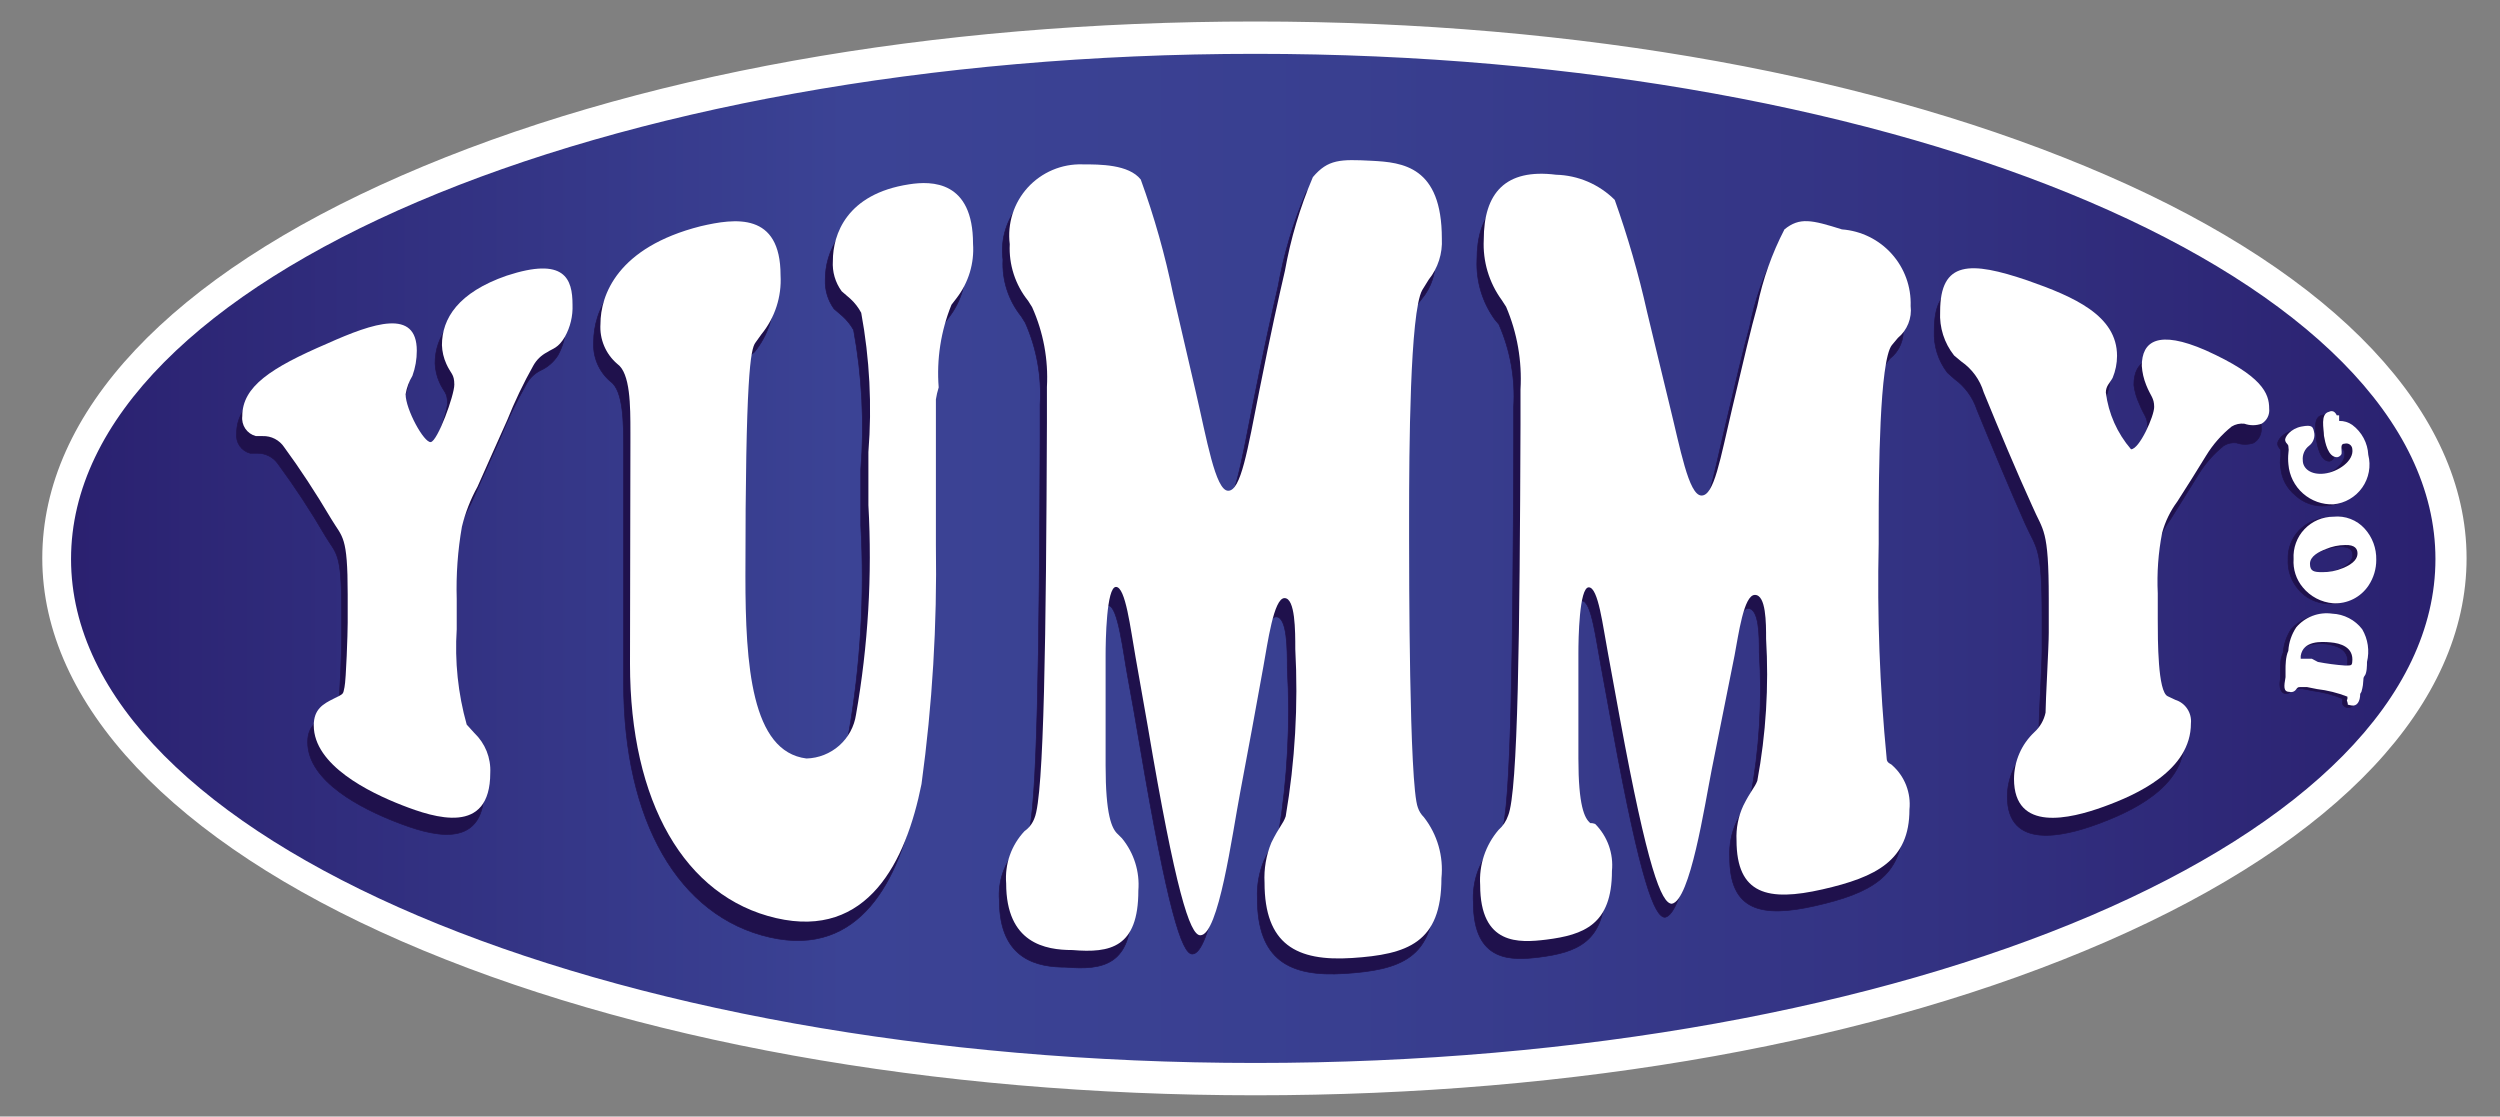
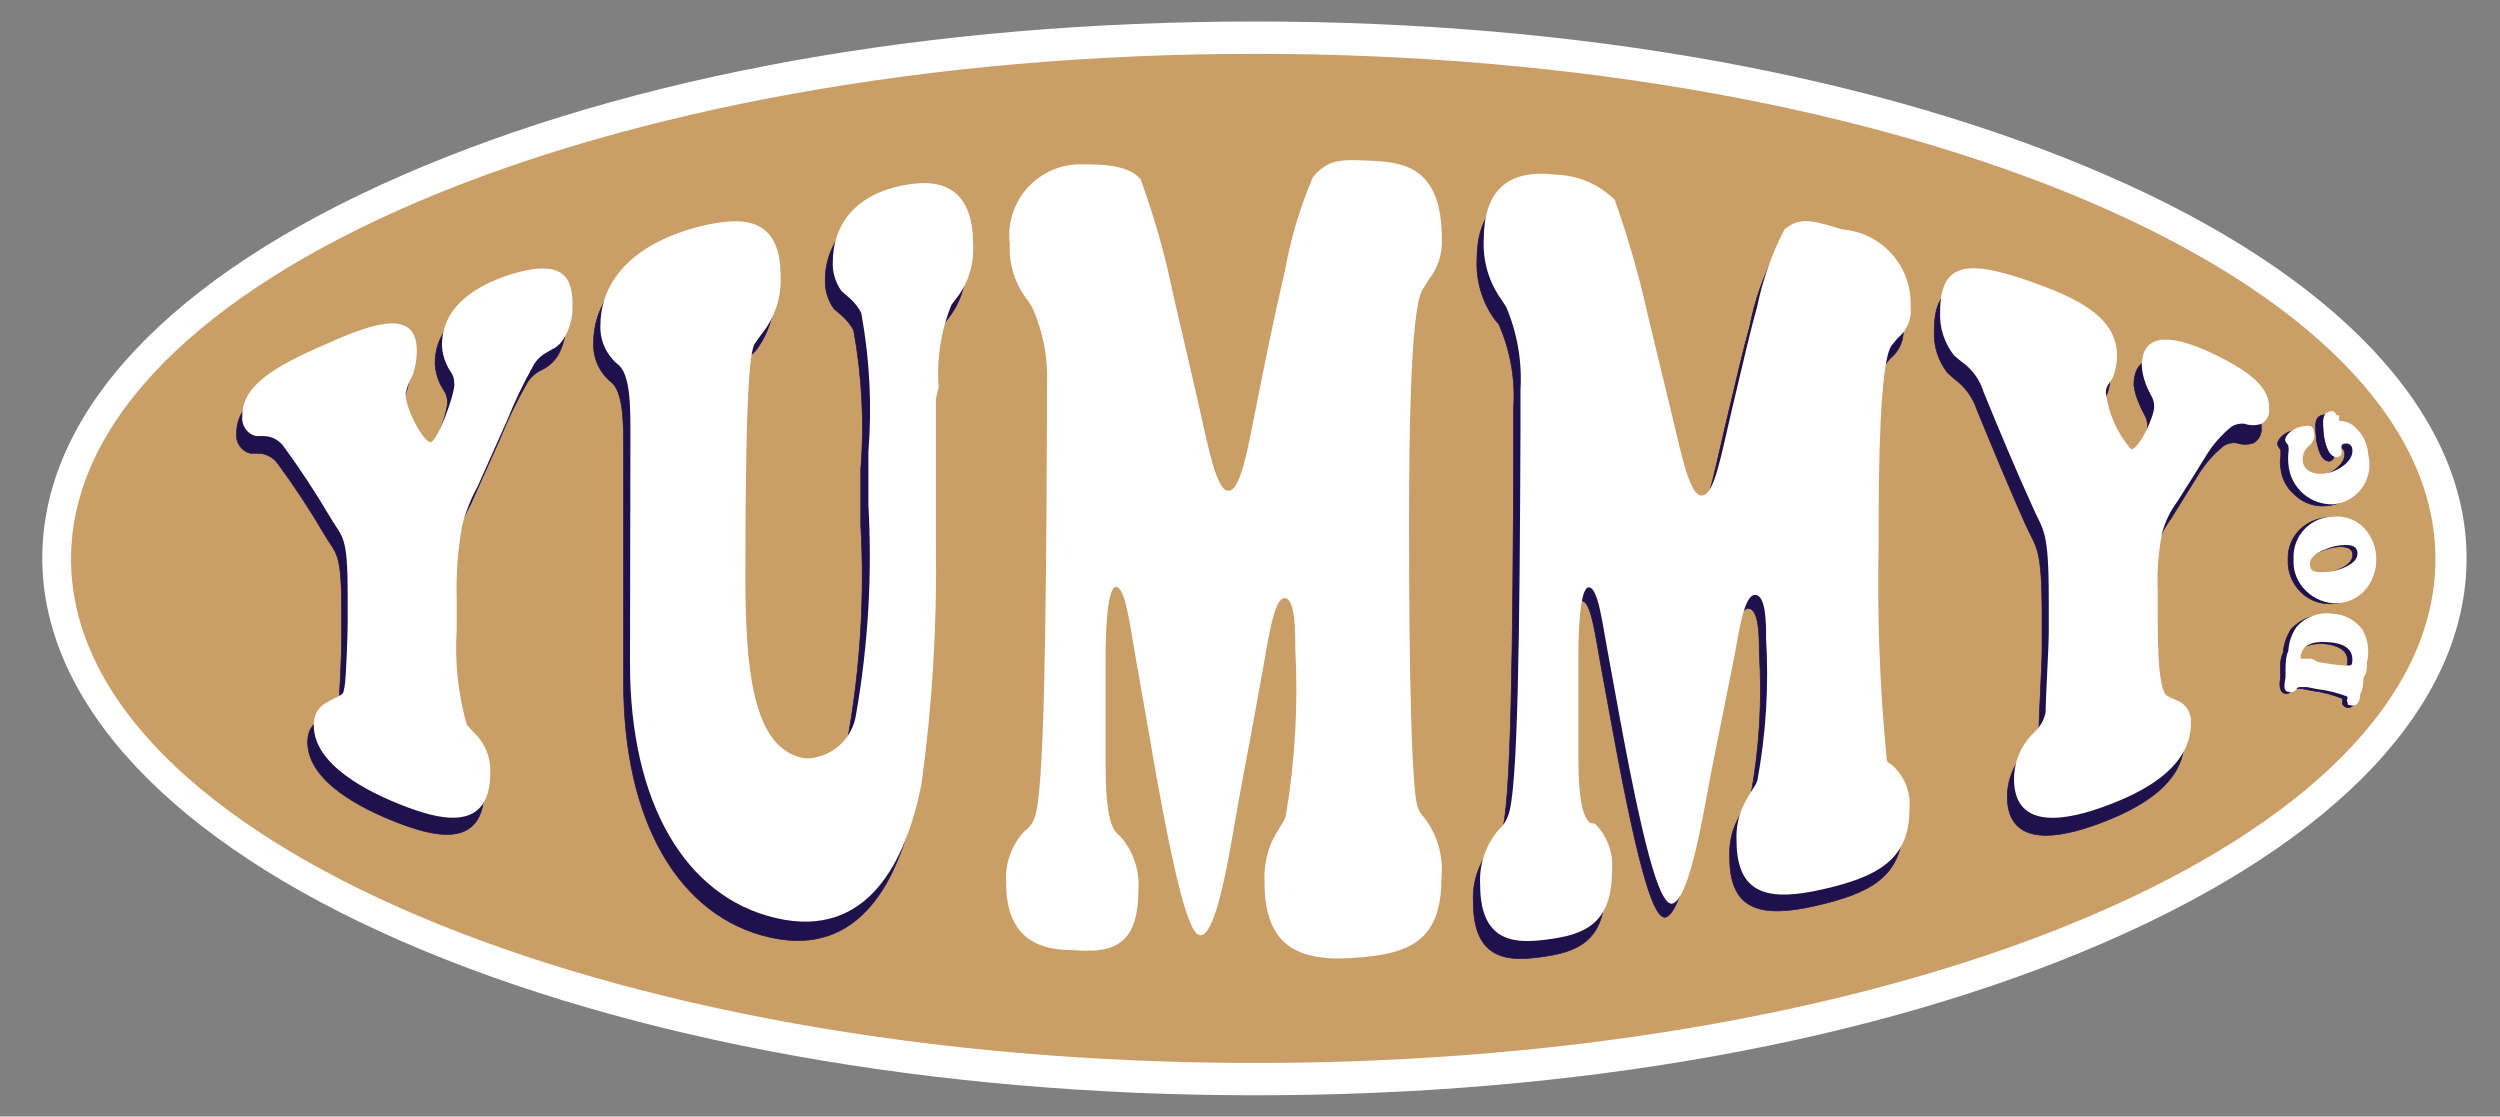
<svg xmlns="http://www.w3.org/2000/svg" width="103" height="46" viewBox="0 0 103 46" fill="none">
  <rect x="0" y="0" width="103" height="46" fill="#808080" stroke="none" />
  <g clip-path="url(#clip0_1092_16117)">
    <path d="M2.266 23.03C2.266 34.851 24.361 44.402 51.721 44.402C79.081 44.402 101.077 34.801 101.077 23.03C101.077 11.26 78.9 1.56 51.721 1.56C24.542 1.56 2.266 11.161 2.266 23.03Z" fill="#CA9E67" stroke="#CA9E67" stroke-width="0.135" stroke-miterlimit="10" />
-     <path d="M2.266 23.03C2.266 34.851 24.361 44.402 51.721 44.402C79.081 44.402 101.077 34.801 101.077 23.03C101.077 11.26 78.9 1.56 51.721 1.56C24.542 1.56 2.266 11.161 2.266 23.03Z" fill="url(#paint0_linear_1092_16117)" />
    <path d="M51.724 45.126C38.447 45.126 25.943 42.873 16.549 38.78C7.155 34.686 1.742 29.015 1.742 22.998C1.742 16.981 7.023 11.391 16.549 7.232C26.075 3.073 38.365 0.886 51.724 0.886C65.083 0.886 77.406 3.138 86.816 7.232C96.227 11.325 101.623 16.997 101.623 22.998C101.623 28.998 96.342 34.621 86.816 38.78C77.29 42.939 64.885 45.126 51.724 45.126ZM51.724 2.218C24.775 2.218 2.927 11.523 2.927 23.031C2.927 34.538 24.775 43.794 51.724 43.794C78.672 43.794 100.34 34.538 100.34 23.031C100.34 11.523 78.492 2.218 51.724 2.218V2.218Z" fill="white" />
    <path d="M19.389 20.778C19.102 21.295 18.886 21.848 18.747 22.422C18.589 23.395 18.528 24.381 18.566 25.365V26.614C18.48 27.938 18.619 29.266 18.977 30.544L19.29 30.889C19.512 31.099 19.685 31.355 19.799 31.639C19.912 31.923 19.963 32.227 19.948 32.533C19.948 35.13 17.661 34.39 16.312 33.864C14.963 33.338 12.676 32.22 12.676 30.576C12.676 29.902 13.071 29.689 13.499 29.475C13.927 29.261 13.877 29.311 13.943 28.998C14.009 28.686 14.075 26.779 14.075 26.351V25.184C14.075 22.718 13.861 22.85 13.4 22.077C12.806 21.057 12.158 20.069 11.459 19.118C11.362 18.977 11.232 18.862 11.079 18.785C10.927 18.707 10.758 18.669 10.587 18.674H10.307C10.13 18.628 9.976 18.519 9.873 18.368C9.77 18.217 9.726 18.034 9.748 17.852C9.748 16.636 10.916 15.863 13.236 14.844C15.127 14.055 16.888 13.463 16.888 15.205C16.888 15.558 16.827 15.909 16.707 16.241C16.567 16.473 16.472 16.73 16.427 16.997C16.427 17.622 17.184 19.003 17.464 18.97C17.743 18.937 18.434 17.047 18.434 16.603C18.434 16.159 18.286 16.159 18.105 15.748C17.997 15.504 17.936 15.242 17.924 14.975C17.924 13.857 18.599 12.789 20.59 12.115C22.992 11.309 23.304 12.246 23.304 13.315C23.322 13.773 23.214 14.228 22.992 14.63C22.816 14.914 22.558 15.137 22.251 15.271C22.016 15.394 21.822 15.582 21.692 15.813C21.274 16.55 20.906 17.314 20.59 18.099C20.195 18.986 19.783 19.891 19.389 20.778Z" fill="#1F114C" stroke="#1F114C" stroke-width="0.027" stroke-miterlimit="10" />
    <path d="M25.692 18.97V18.543C25.692 17.441 25.692 16.093 25.149 15.715C24.913 15.514 24.728 15.26 24.608 14.975C24.488 14.689 24.437 14.38 24.458 14.071C24.458 12.887 25.149 10.915 28.587 10.043C30.002 9.698 31.878 9.435 31.878 12.065C31.924 12.946 31.643 13.813 31.088 14.498L30.709 14.811C30.512 15.074 30.298 16.142 30.298 24.428C30.298 28.094 30.545 31.661 32.815 31.924C34.066 32.072 34.674 31.02 34.954 30.28C35.454 27.433 35.625 24.537 35.464 21.65V19.348C35.615 17.425 35.516 15.491 35.168 13.594C35.05 13.386 34.9 13.197 34.724 13.035L34.362 12.723C34.11 12.374 33.983 11.952 34 11.523C34 10.454 34.559 8.777 37.142 8.383C38.08 8.235 39.775 8.235 39.775 10.832C39.831 11.635 39.591 12.43 39.1 13.068L38.886 13.348C38.449 14.42 38.269 15.58 38.36 16.734C38.36 16.882 38.36 17.03 38.36 17.162C38.36 19.184 38.36 21.206 38.277 23.228C38.33 26.526 38.132 29.823 37.685 33.092C37.044 36.182 35.464 39.47 31.713 38.615C27.962 37.761 25.692 33.831 25.692 28.143V18.97Z" fill="#1F114C" stroke="#1F114C" stroke-width="0.027" stroke-miterlimit="10" />
-     <path d="M45.945 35.245C46.436 35.851 46.678 36.621 46.619 37.399C46.619 39.75 45.468 39.98 43.905 39.848C42.786 39.848 41.174 39.569 41.174 37.103C41.141 36.711 41.192 36.316 41.322 35.945C41.452 35.574 41.66 35.235 41.931 34.949C42.116 34.811 42.259 34.623 42.342 34.407C42.737 33.47 42.819 26.828 42.852 18.115V16.668C42.921 15.512 42.712 14.357 42.243 13.298L42.078 13.035C41.549 12.376 41.279 11.545 41.322 10.701C41.266 10.281 41.303 9.854 41.43 9.451C41.557 9.047 41.77 8.675 42.055 8.362C42.34 8.049 42.69 7.802 43.081 7.638C43.471 7.474 43.893 7.397 44.316 7.413C45.04 7.413 46.224 7.413 46.718 8.021C47.268 9.568 47.713 11.149 48.051 12.756C48.369 14.082 48.681 15.43 48.989 16.8C49.433 18.707 49.795 20.86 50.321 20.86C50.847 20.86 51.111 19.216 51.604 16.734C52.098 14.252 52.394 12.937 52.657 11.802C52.892 10.475 53.278 9.178 53.809 7.939C54.434 7.183 54.944 7.199 56.227 7.265C57.511 7.331 59.123 7.495 59.123 10.553C59.154 10.871 59.12 11.192 59.024 11.497C58.928 11.802 58.771 12.085 58.564 12.328L58.3 12.674C57.79 13.578 57.757 19.332 57.757 22.028V22.915C57.757 24.116 57.758 33.092 58.119 33.996C58.17 34.145 58.254 34.28 58.366 34.39C58.904 35.082 59.162 35.95 59.09 36.824C59.09 39.487 57.692 39.963 55.405 40.111C53.118 40.259 51.802 39.553 51.802 37.004C51.78 36.47 51.876 35.937 52.081 35.443C52.41 34.769 52.559 34.67 52.674 34.358C53.045 32.098 53.166 29.805 53.036 27.519C53.036 26.762 53.036 25.414 52.575 25.414C52.114 25.414 51.901 27.256 51.719 28.242C51.407 29.968 51.094 31.694 50.765 33.42C50.436 35.147 49.877 39.322 49.12 39.306C48.692 39.306 48.1 37.448 46.965 30.741C46.8 29.771 46.636 28.817 46.455 27.847C46.274 26.877 46.06 24.954 45.665 24.954C45.27 24.954 45.237 27.173 45.237 27.782V32.303C45.237 34.341 45.484 34.916 45.731 35.147L45.945 35.245Z" fill="#1F114C" stroke="#1F114C" stroke-width="0.027" stroke-miterlimit="10" />
    <path d="M65.44 34.67C65.689 34.92 65.881 35.222 66 35.554C66.12 35.887 66.164 36.242 66.131 36.593C66.131 38.813 64.963 39.24 63.416 39.437C62.314 39.569 60.702 39.684 60.702 37.185C60.65 36.359 60.921 35.546 61.458 34.916C61.636 34.754 61.772 34.551 61.853 34.325C62.264 33.338 62.33 26.779 62.363 18.197V16.767C62.433 15.6 62.225 14.434 61.755 13.364L61.59 13.167C61.075 12.456 60.815 11.594 60.85 10.717C60.85 8.81 61.738 7.791 63.828 8.054C64.726 8.082 65.579 8.453 66.213 9.09C66.749 10.596 67.194 12.133 67.546 13.693C67.858 14.992 68.154 16.257 68.467 17.523C68.895 19.315 69.257 21.255 69.783 21.271C70.31 21.288 70.556 19.775 71.05 17.688C71.543 15.6 71.823 14.4 72.087 13.463C72.297 12.36 72.674 11.296 73.205 10.306C73.83 9.797 74.324 9.912 75.574 10.306C76.363 10.365 77.098 10.727 77.625 11.315C78.153 11.903 78.432 12.673 78.404 13.463C78.436 13.71 78.403 13.962 78.308 14.192C78.213 14.423 78.059 14.625 77.861 14.778L77.631 15.074C77.121 15.715 77.088 20.367 77.088 22.537V23.03C77.033 25.999 77.148 28.969 77.433 31.924C77.532 32.122 77.631 32.138 77.68 32.204C77.934 32.431 78.13 32.714 78.253 33.031C78.376 33.349 78.422 33.69 78.388 34.029C78.388 36.117 77.038 36.807 74.801 37.317C72.564 37.826 71.247 37.53 71.264 35.295C71.24 34.802 71.336 34.311 71.543 33.864C71.856 33.24 72.004 33.141 72.119 32.845C72.487 30.878 72.609 28.874 72.481 26.877C72.481 26.22 72.481 25.069 72.021 25.069C71.56 25.069 71.346 26.713 71.182 27.568L70.244 32.253C69.948 33.749 69.355 37.662 68.599 37.793C68.171 37.793 67.595 36.33 66.46 30.165L65.966 27.469C65.752 26.351 65.571 24.757 65.177 24.757C64.782 24.757 64.88 26.976 64.88 27.568V31.892C64.88 33.831 65.127 34.358 65.374 34.555C65.401 34.59 65.424 34.628 65.44 34.67V34.67Z" fill="#1F114C" stroke="#1F114C" stroke-width="0.027" stroke-miterlimit="10" />
    <path d="M89.43 21.387C89.144 21.772 88.932 22.206 88.805 22.669C88.645 23.486 88.584 24.32 88.624 25.151V26.22C88.624 27.108 88.624 29.228 89.035 29.409L89.348 29.557C89.552 29.618 89.728 29.748 89.845 29.925C89.963 30.103 90.014 30.316 89.989 30.527C89.989 32.467 87.736 33.47 86.386 33.963C85.037 34.456 82.701 35.032 82.701 32.812C82.703 32.452 82.779 32.095 82.923 31.764C83.067 31.434 83.277 31.136 83.54 30.889C83.774 30.675 83.936 30.393 84.001 30.083C84.001 29.606 84.132 27.371 84.132 26.795V25.398C84.132 22.472 83.902 22.619 83.441 21.584C82.783 20.104 82.125 18.526 81.451 16.882C81.284 16.374 80.962 15.931 80.529 15.616L80.233 15.353C79.854 14.86 79.661 14.248 79.69 13.627C79.69 11.523 80.891 11.523 83.26 12.345C85.185 13.002 86.946 13.791 86.946 15.452C86.943 15.762 86.882 16.069 86.765 16.356C86.65 16.57 86.485 16.685 86.485 16.964C86.585 17.829 86.947 18.644 87.522 19.299C87.867 19.299 88.476 17.934 88.476 17.556C88.476 17.178 88.328 17.112 88.147 16.652C88.028 16.403 87.95 16.137 87.916 15.863C87.916 14.844 88.591 14.367 90.549 15.222C92.885 16.257 93.148 16.997 93.165 17.605C93.18 17.731 93.158 17.858 93.103 17.972C93.047 18.086 92.96 18.181 92.852 18.247C92.623 18.328 92.373 18.328 92.145 18.247C91.961 18.225 91.776 18.265 91.618 18.362C91.201 18.698 90.844 19.104 90.565 19.562C90.203 20.143 89.825 20.751 89.43 21.387Z" fill="#1F114C" stroke="#1F114C" stroke-width="0.027" stroke-miterlimit="10" />
    <path d="M19.672 20.055C19.386 20.572 19.17 21.125 19.031 21.699C18.859 22.681 18.788 23.678 18.817 24.675V25.924C18.731 27.247 18.87 28.576 19.228 29.853L19.541 30.198C19.762 30.409 19.936 30.665 20.05 30.948C20.163 31.232 20.214 31.537 20.199 31.842C20.199 34.44 17.912 33.7 16.563 33.174C15.214 32.648 12.927 31.53 12.927 29.886C12.927 29.212 13.322 28.998 13.749 28.785C14.177 28.571 14.128 28.62 14.194 28.308C14.26 27.995 14.325 26.088 14.325 25.661V24.494C14.325 22.044 14.111 22.159 13.651 21.387C13.009 20.302 12.351 19.299 11.71 18.427C11.614 18.281 11.481 18.162 11.326 18.081C11.17 18 10.996 17.961 10.821 17.967H10.541C10.364 17.921 10.21 17.812 10.107 17.661C10.005 17.51 9.96 17.327 9.982 17.145C9.982 15.929 11.15 15.156 13.486 14.153C15.395 13.298 17.172 12.706 17.172 14.449C17.173 14.802 17.112 15.153 16.991 15.485C16.85 15.717 16.755 15.973 16.711 16.241C16.711 16.866 17.468 18.247 17.747 18.214C18.027 18.181 18.718 16.29 18.718 15.846C18.718 15.403 18.57 15.402 18.389 14.992C18.278 14.748 18.217 14.486 18.208 14.219C18.208 13.117 18.883 12.049 20.873 11.358C23.275 10.569 23.588 11.49 23.588 12.559C23.606 13.017 23.498 13.472 23.275 13.874C22.996 14.35 22.782 14.35 22.535 14.515C22.3 14.637 22.105 14.826 21.976 15.057C21.564 15.789 21.202 16.547 20.89 17.326C20.462 18.263 20.067 19.184 19.672 20.055Z" fill="white" />
    <path d="M25.973 18.247V17.819C25.973 16.718 25.973 15.37 25.43 14.991C25.195 14.79 25.01 14.537 24.89 14.251C24.77 13.966 24.718 13.656 24.739 13.347C24.739 12.164 25.43 10.191 28.868 9.32C30.283 8.991 32.159 8.728 32.159 11.342C32.209 12.223 31.927 13.091 31.369 13.775L31.122 14.12C30.925 14.383 30.711 15.452 30.711 23.737C30.711 27.403 30.958 30.971 33.228 31.25C33.727 31.236 34.204 31.047 34.577 30.717C34.95 30.386 35.195 29.935 35.268 29.442C35.768 26.594 35.939 23.698 35.778 20.811V18.625C35.93 16.707 35.831 14.778 35.482 12.887C35.368 12.672 35.218 12.477 35.038 12.312L34.676 11.999C34.413 11.638 34.284 11.196 34.314 10.75C34.314 9.665 34.873 7.988 37.456 7.594C38.394 7.446 40.089 7.446 40.089 10.043C40.145 10.846 39.905 11.641 39.414 12.279L39.2 12.558C38.763 13.636 38.583 14.802 38.674 15.961C38.623 16.123 38.585 16.288 38.559 16.454V22.439C38.611 25.737 38.413 29.034 37.966 32.303C37.325 35.508 35.745 38.697 31.978 37.826C28.21 36.955 25.956 33.042 25.956 27.354L25.973 18.247Z" fill="white" />
    <path d="M46.225 34.538C46.721 35.142 46.963 35.914 46.9 36.692C46.9 39.043 45.748 39.273 44.185 39.142C43.067 39.142 41.454 38.862 41.454 36.396C41.423 36.004 41.474 35.61 41.604 35.239C41.735 34.868 41.941 34.529 42.211 34.242C42.401 34.109 42.545 33.919 42.623 33.7C43.017 32.763 43.1 26.121 43.133 17.408V15.945C43.196 14.816 42.987 13.688 42.524 12.657L42.359 12.394C41.829 11.735 41.56 10.904 41.602 10.06C41.55 9.641 41.589 9.215 41.717 8.812C41.844 8.41 42.058 8.04 42.342 7.727C42.627 7.415 42.976 7.168 43.365 7.003C43.754 6.838 44.174 6.759 44.597 6.772C45.321 6.772 46.505 6.772 46.999 7.396C47.558 8.934 48.003 10.511 48.331 12.115L49.269 16.159C49.713 18.066 50.075 20.219 50.602 20.219C51.128 20.219 51.392 18.575 51.885 16.093C52.379 13.611 52.675 12.295 52.938 11.161C53.175 9.834 53.562 8.538 54.09 7.298C54.715 6.558 55.225 6.558 56.508 6.624C57.791 6.689 59.404 6.854 59.404 9.829C59.438 10.441 59.245 11.045 58.861 11.523L58.597 11.95C58.087 12.854 58.055 18.608 58.055 21.304V22.192C58.055 23.392 58.055 32.368 58.417 33.273C58.467 33.422 58.551 33.557 58.663 33.667C59.221 34.38 59.48 35.282 59.387 36.182C59.387 38.846 57.989 39.322 55.702 39.47C53.415 39.618 52.099 38.911 52.099 36.363C52.069 35.801 52.165 35.24 52.379 34.719C52.708 34.045 52.856 33.963 52.971 33.634C53.357 31.36 53.489 29.05 53.366 26.746C53.366 25.99 53.366 24.642 52.922 24.642C52.477 24.642 52.23 26.483 52.05 27.469C51.737 29.195 51.424 30.922 51.095 32.648C50.766 34.374 50.207 38.55 49.45 38.533C49.022 38.533 48.43 36.676 47.295 29.968L46.785 27.075C46.571 25.875 46.374 24.181 45.979 24.181C45.584 24.181 45.551 26.401 45.551 27.009V31.53C45.551 33.569 45.798 34.144 46.061 34.374L46.225 34.538Z" fill="white" />
    <path d="M65.721 33.946C65.972 34.199 66.164 34.504 66.284 34.839C66.403 35.175 66.447 35.532 66.412 35.886C66.412 38.089 65.26 38.517 63.697 38.714C62.595 38.846 60.983 38.961 60.983 36.462C60.931 35.636 61.202 34.823 61.74 34.193C61.921 34.034 62.057 33.83 62.135 33.601C62.546 32.615 62.612 26.055 62.645 17.474V16.044C62.712 14.879 62.51 13.714 62.052 12.64L61.871 12.361C61.348 11.642 61.087 10.766 61.131 9.879C61.131 7.955 62.019 6.936 64.109 7.199C65.018 7.222 65.883 7.593 66.527 8.235C67.065 9.746 67.51 11.289 67.86 12.854C68.172 14.136 68.469 15.402 68.781 16.668C69.225 18.46 69.571 20.4 70.097 20.416C70.624 20.433 70.871 18.921 71.364 16.833C71.858 14.745 72.137 13.545 72.401 12.608C72.627 11.509 73.004 10.447 73.519 9.451C74.144 8.942 74.638 9.057 75.888 9.451C76.677 9.51 77.412 9.872 77.939 10.46C78.467 11.049 78.746 11.818 78.718 12.608C78.748 12.853 78.715 13.102 78.623 13.332C78.531 13.562 78.383 13.765 78.192 13.923L77.945 14.219C77.435 14.86 77.402 19.512 77.402 21.699V22.406C77.335 25.358 77.445 28.311 77.731 31.25C77.731 31.448 77.912 31.464 77.961 31.53C78.215 31.756 78.412 32.04 78.535 32.357C78.657 32.675 78.704 33.016 78.669 33.355C78.669 35.443 77.32 36.133 75.082 36.643C72.845 37.152 71.545 36.856 71.545 34.62C71.521 34.128 71.617 33.637 71.825 33.19C72.137 32.566 72.285 32.467 72.401 32.171C72.759 30.242 72.88 28.277 72.763 26.318C72.763 25.661 72.763 24.51 72.302 24.51C71.841 24.51 71.627 26.154 71.463 27.009C71.156 28.554 70.843 30.116 70.525 31.694C70.229 33.19 69.637 37.103 68.88 37.234C68.452 37.234 67.876 35.771 66.741 29.606L66.248 26.91C66.034 25.792 65.853 24.198 65.458 24.198C65.063 24.198 65.03 26.318 65.03 26.91V31.25C65.03 33.19 65.277 33.716 65.524 33.914C65.591 33.909 65.659 33.921 65.721 33.946V33.946Z" fill="white" />
    <path d="M89.706 20.663C89.42 21.048 89.208 21.483 89.081 21.946C88.921 22.768 88.86 23.607 88.9 24.444V25.497C88.9 26.384 88.9 28.505 89.311 28.686L89.624 28.834C89.826 28.897 90.001 29.028 90.117 29.205C90.234 29.381 90.287 29.593 90.266 29.804C90.266 31.744 88.028 32.746 86.662 33.24C85.297 33.733 82.977 34.308 82.977 32.089C82.98 31.728 83.055 31.372 83.199 31.041C83.343 30.71 83.553 30.413 83.816 30.165C84.05 29.952 84.212 29.67 84.277 29.36C84.277 28.883 84.409 26.647 84.409 26.072V24.675C84.409 21.748 84.178 21.896 83.734 20.86C83.059 19.381 82.401 17.803 81.727 16.159C81.572 15.645 81.247 15.198 80.805 14.893L80.509 14.646C80.103 14.134 79.898 13.491 79.934 12.838C79.934 10.734 81.168 10.75 83.537 11.556C85.462 12.23 87.222 13.002 87.222 14.663C87.221 14.973 87.16 15.28 87.041 15.567C86.926 15.781 86.761 15.896 86.761 16.175C86.869 17.038 87.23 17.85 87.798 18.51C88.143 18.51 88.752 17.145 88.752 16.767C88.752 16.389 88.604 16.323 88.423 15.863C88.321 15.611 88.26 15.345 88.242 15.074C88.242 14.055 88.916 13.578 90.874 14.433C93.21 15.485 93.49 16.208 93.49 16.833C93.504 16.956 93.482 17.081 93.427 17.191C93.371 17.302 93.284 17.395 93.178 17.457C92.949 17.539 92.699 17.539 92.47 17.457C92.287 17.436 92.101 17.476 91.944 17.573C91.526 17.909 91.17 18.315 90.891 18.773C90.496 19.419 90.101 20.049 89.706 20.663Z" fill="white" />
    <path d="M97.06 28.653C97.06 28.982 96.928 29.195 96.681 29.146C96.647 29.137 96.614 29.12 96.585 29.098C96.557 29.075 96.534 29.047 96.517 29.015C96.506 28.966 96.506 28.915 96.517 28.867C96.517 28.867 96.517 28.784 96.517 28.784C96.116 28.622 95.696 28.511 95.267 28.456L94.855 28.373H94.576C94.576 28.373 94.477 28.373 94.395 28.456C94.312 28.538 94.279 28.604 94.131 28.571C93.983 28.538 93.885 28.341 93.951 27.979C93.958 27.864 93.958 27.749 93.951 27.634C93.951 27.387 93.951 27.14 94.066 26.894C94.092 26.548 94.206 26.215 94.395 25.924C94.567 25.736 94.777 25.586 95.011 25.483C95.244 25.381 95.497 25.328 95.752 25.328C96.007 25.328 96.26 25.381 96.493 25.483C96.727 25.586 96.937 25.736 97.109 25.924C97.35 26.336 97.42 26.825 97.307 27.288C97.283 27.476 97.25 27.663 97.208 27.847C97.208 28.045 97.208 28.061 97.076 28.521L97.06 28.653ZM95.316 27.338L96.435 27.502C96.665 27.502 96.698 27.502 96.714 27.354C96.813 26.73 96.204 26.581 95.843 26.532C95.481 26.483 94.691 26.532 94.609 27.091C94.609 27.091 94.609 27.19 94.609 27.223H94.839H95.069L95.316 27.338Z" fill="#1F114C" stroke="#1F114C" stroke-width="0.027" stroke-miterlimit="10" />
    <path d="M94.679 24.264C94.393 23.924 94.246 23.49 94.268 23.047C94.26 22.826 94.297 22.606 94.376 22.4C94.455 22.194 94.575 22.006 94.728 21.847C95.047 21.525 95.477 21.337 95.929 21.321C96.167 21.299 96.406 21.331 96.629 21.417C96.851 21.503 97.051 21.639 97.213 21.814C97.479 22.138 97.638 22.537 97.667 22.955C97.697 23.373 97.595 23.79 97.377 24.148C97.216 24.389 96.994 24.582 96.734 24.709C96.474 24.836 96.185 24.892 95.896 24.872C95.662 24.863 95.432 24.804 95.222 24.699C95.012 24.595 94.827 24.446 94.679 24.264ZM96.324 23.474C96.801 23.294 96.933 23.047 96.933 22.866C96.933 22.685 96.834 22.521 96.406 22.521C96.14 22.536 95.879 22.598 95.633 22.702C95.337 22.817 94.975 22.998 94.975 23.294C94.975 23.59 95.123 23.639 95.469 23.655C95.768 23.646 96.063 23.585 96.341 23.474H96.324Z" fill="#1F114C" stroke="#1F114C" stroke-width="0.027" stroke-miterlimit="10" />
    <path d="M96.14 17.408C96.326 17.418 96.507 17.475 96.666 17.573C96.858 17.721 97.016 17.907 97.132 18.119C97.248 18.331 97.319 18.565 97.341 18.805C97.4 19.042 97.405 19.289 97.357 19.528C97.308 19.767 97.207 19.993 97.06 20.188C96.914 20.383 96.726 20.543 96.51 20.657C96.294 20.77 96.055 20.834 95.811 20.844C95.583 20.861 95.354 20.83 95.139 20.754C94.924 20.677 94.727 20.557 94.561 20.4C94.226 20.125 94.013 19.73 93.968 19.299C93.936 19.136 93.936 18.968 93.968 18.805C93.968 18.805 93.968 18.625 93.968 18.559C93.968 18.493 93.853 18.444 93.837 18.296C93.82 18.148 94.067 17.819 94.495 17.737C94.549 17.717 94.606 17.709 94.664 17.713C94.721 17.718 94.777 17.734 94.827 17.762C94.877 17.791 94.92 17.829 94.954 17.876C94.988 17.923 95.01 17.976 95.021 18.033C95.021 18.263 95.021 18.378 94.807 18.51C94.717 18.585 94.646 18.681 94.6 18.79C94.554 18.899 94.535 19.017 94.544 19.134C94.544 19.463 94.873 19.726 95.433 19.66C95.992 19.595 96.666 19.134 96.601 18.641C96.595 18.607 96.582 18.574 96.563 18.545C96.544 18.515 96.518 18.491 96.489 18.472C96.459 18.453 96.426 18.441 96.391 18.436C96.357 18.432 96.322 18.434 96.288 18.444C96.107 18.444 96.14 18.575 96.156 18.691C96.17 18.744 96.17 18.801 96.156 18.855C96.14 18.892 96.115 18.924 96.083 18.95C96.052 18.976 96.015 18.994 95.975 19.003C95.597 19.003 95.482 18.378 95.433 18.115C95.433 17.836 95.268 17.194 95.663 17.112C95.694 17.098 95.728 17.09 95.762 17.09C95.796 17.09 95.829 17.098 95.86 17.112C95.899 17.158 95.932 17.207 95.959 17.26V17.26C95.996 17.274 96.037 17.274 96.074 17.26L96.14 17.408Z" fill="#1F114C" stroke="#1F114C" stroke-width="0.027" stroke-miterlimit="10" />
    <path d="M97.24 28.587C97.24 28.899 97.109 29.113 96.878 29.064C96.648 29.015 96.763 29.064 96.714 28.932C96.664 28.801 96.714 28.834 96.714 28.801C96.714 28.768 96.714 28.719 96.714 28.702C96.312 28.545 95.892 28.44 95.463 28.39L95.052 28.308H94.789C94.69 28.308 94.674 28.308 94.608 28.39C94.581 28.437 94.538 28.474 94.488 28.495C94.437 28.516 94.381 28.519 94.328 28.505C94.065 28.505 94.098 28.275 94.164 27.897C94.164 27.782 94.164 27.666 94.164 27.551C94.164 27.436 94.164 27.058 94.279 26.812C94.3 26.465 94.414 26.13 94.608 25.842C94.788 25.632 95.018 25.47 95.276 25.373C95.535 25.275 95.814 25.244 96.088 25.283C96.329 25.293 96.563 25.356 96.776 25.467C96.99 25.577 97.176 25.733 97.322 25.924C97.561 26.33 97.632 26.814 97.52 27.272C97.52 27.403 97.52 27.732 97.421 27.847C97.322 27.962 97.421 28.061 97.29 28.505L97.24 28.587ZM95.496 27.272C95.866 27.343 96.239 27.393 96.615 27.42C96.862 27.42 96.895 27.42 96.911 27.288C96.993 26.647 96.401 26.499 96.023 26.466C95.644 26.433 94.888 26.384 94.789 27.025C94.789 27.025 94.789 27.108 94.789 27.14H95.035H95.249L95.496 27.272Z" fill="white" />
    <path d="M94.874 24.198C94.602 23.872 94.467 23.454 94.496 23.031C94.483 22.807 94.515 22.582 94.592 22.371C94.668 22.16 94.787 21.967 94.942 21.804C95.096 21.641 95.282 21.511 95.488 21.422C95.694 21.333 95.917 21.288 96.141 21.288C96.379 21.263 96.619 21.295 96.842 21.381C97.065 21.466 97.265 21.604 97.425 21.781C97.743 22.131 97.913 22.591 97.902 23.064C97.904 23.437 97.795 23.803 97.589 24.116C97.431 24.356 97.213 24.551 96.956 24.681C96.699 24.811 96.412 24.871 96.125 24.855C95.883 24.835 95.648 24.767 95.433 24.654C95.218 24.541 95.028 24.386 94.874 24.198ZM96.52 23.409C97.013 23.212 97.129 22.981 97.129 22.8C97.129 22.62 97.03 22.439 96.618 22.455C96.347 22.458 96.079 22.514 95.829 22.62C95.533 22.735 95.171 22.916 95.171 23.228C95.171 23.54 95.335 23.573 95.681 23.573C95.969 23.576 96.254 23.52 96.52 23.409V23.409Z" fill="white" />
    <path d="M96.372 17.342C96.566 17.338 96.757 17.395 96.915 17.507C97.109 17.651 97.268 17.837 97.382 18.05C97.496 18.263 97.561 18.499 97.573 18.74C97.631 18.969 97.639 19.208 97.596 19.44C97.553 19.673 97.461 19.893 97.325 20.087C97.189 20.28 97.013 20.442 96.809 20.561C96.605 20.681 96.377 20.755 96.142 20.778C95.68 20.797 95.228 20.636 94.882 20.33C94.535 20.023 94.321 19.595 94.283 19.134C94.266 18.976 94.266 18.816 94.283 18.658C94.298 18.576 94.298 18.492 94.283 18.411C94.283 18.279 94.184 18.296 94.151 18.148C94.118 18 94.382 17.655 94.826 17.573C95.27 17.49 95.303 17.573 95.352 17.869C95.361 17.962 95.346 18.056 95.308 18.142C95.271 18.229 95.213 18.304 95.138 18.362C95.046 18.432 94.973 18.525 94.927 18.631C94.881 18.738 94.863 18.855 94.875 18.97C94.875 19.299 95.204 19.578 95.763 19.512C96.323 19.447 96.997 18.986 96.915 18.493C96.912 18.457 96.9 18.422 96.882 18.391C96.864 18.36 96.839 18.334 96.809 18.313C96.779 18.293 96.745 18.279 96.71 18.273C96.674 18.268 96.637 18.27 96.603 18.279C96.438 18.279 96.471 18.427 96.471 18.543C96.478 18.597 96.478 18.652 96.471 18.707C96.453 18.741 96.428 18.771 96.396 18.794C96.365 18.817 96.328 18.832 96.29 18.838C95.912 18.838 95.796 18.23 95.747 17.951C95.747 17.671 95.582 17.047 95.961 16.964C95.991 16.947 96.025 16.938 96.06 16.938C96.094 16.938 96.128 16.947 96.158 16.964C96.21 17.001 96.25 17.053 96.273 17.112C96.273 17.112 96.273 17.112 96.372 17.112V17.342Z" fill="white" />
  </g>
  <defs>
    <linearGradient id="paint0_linear_1092_16117" x1="2.266" y1="22.998" x2="101.011" y2="22.998" gradientUnits="userSpaceOnUse">
      <stop stop-color="#2A206F" />
      <stop offset="0.33" stop-color="#3B4395" />
      <stop offset="0.54" stop-color="#393F90" />
      <stop offset="0.78" stop-color="#333282" />
      <stop offset="1" stop-color="#2A206F" />
    </linearGradient>
    <clipPath id="clip0_1092_16117">
      <rect width="101.822" height="45.982" fill="white" transform="translate(0.719 0.015)" />
    </clipPath>
  </defs>
</svg>